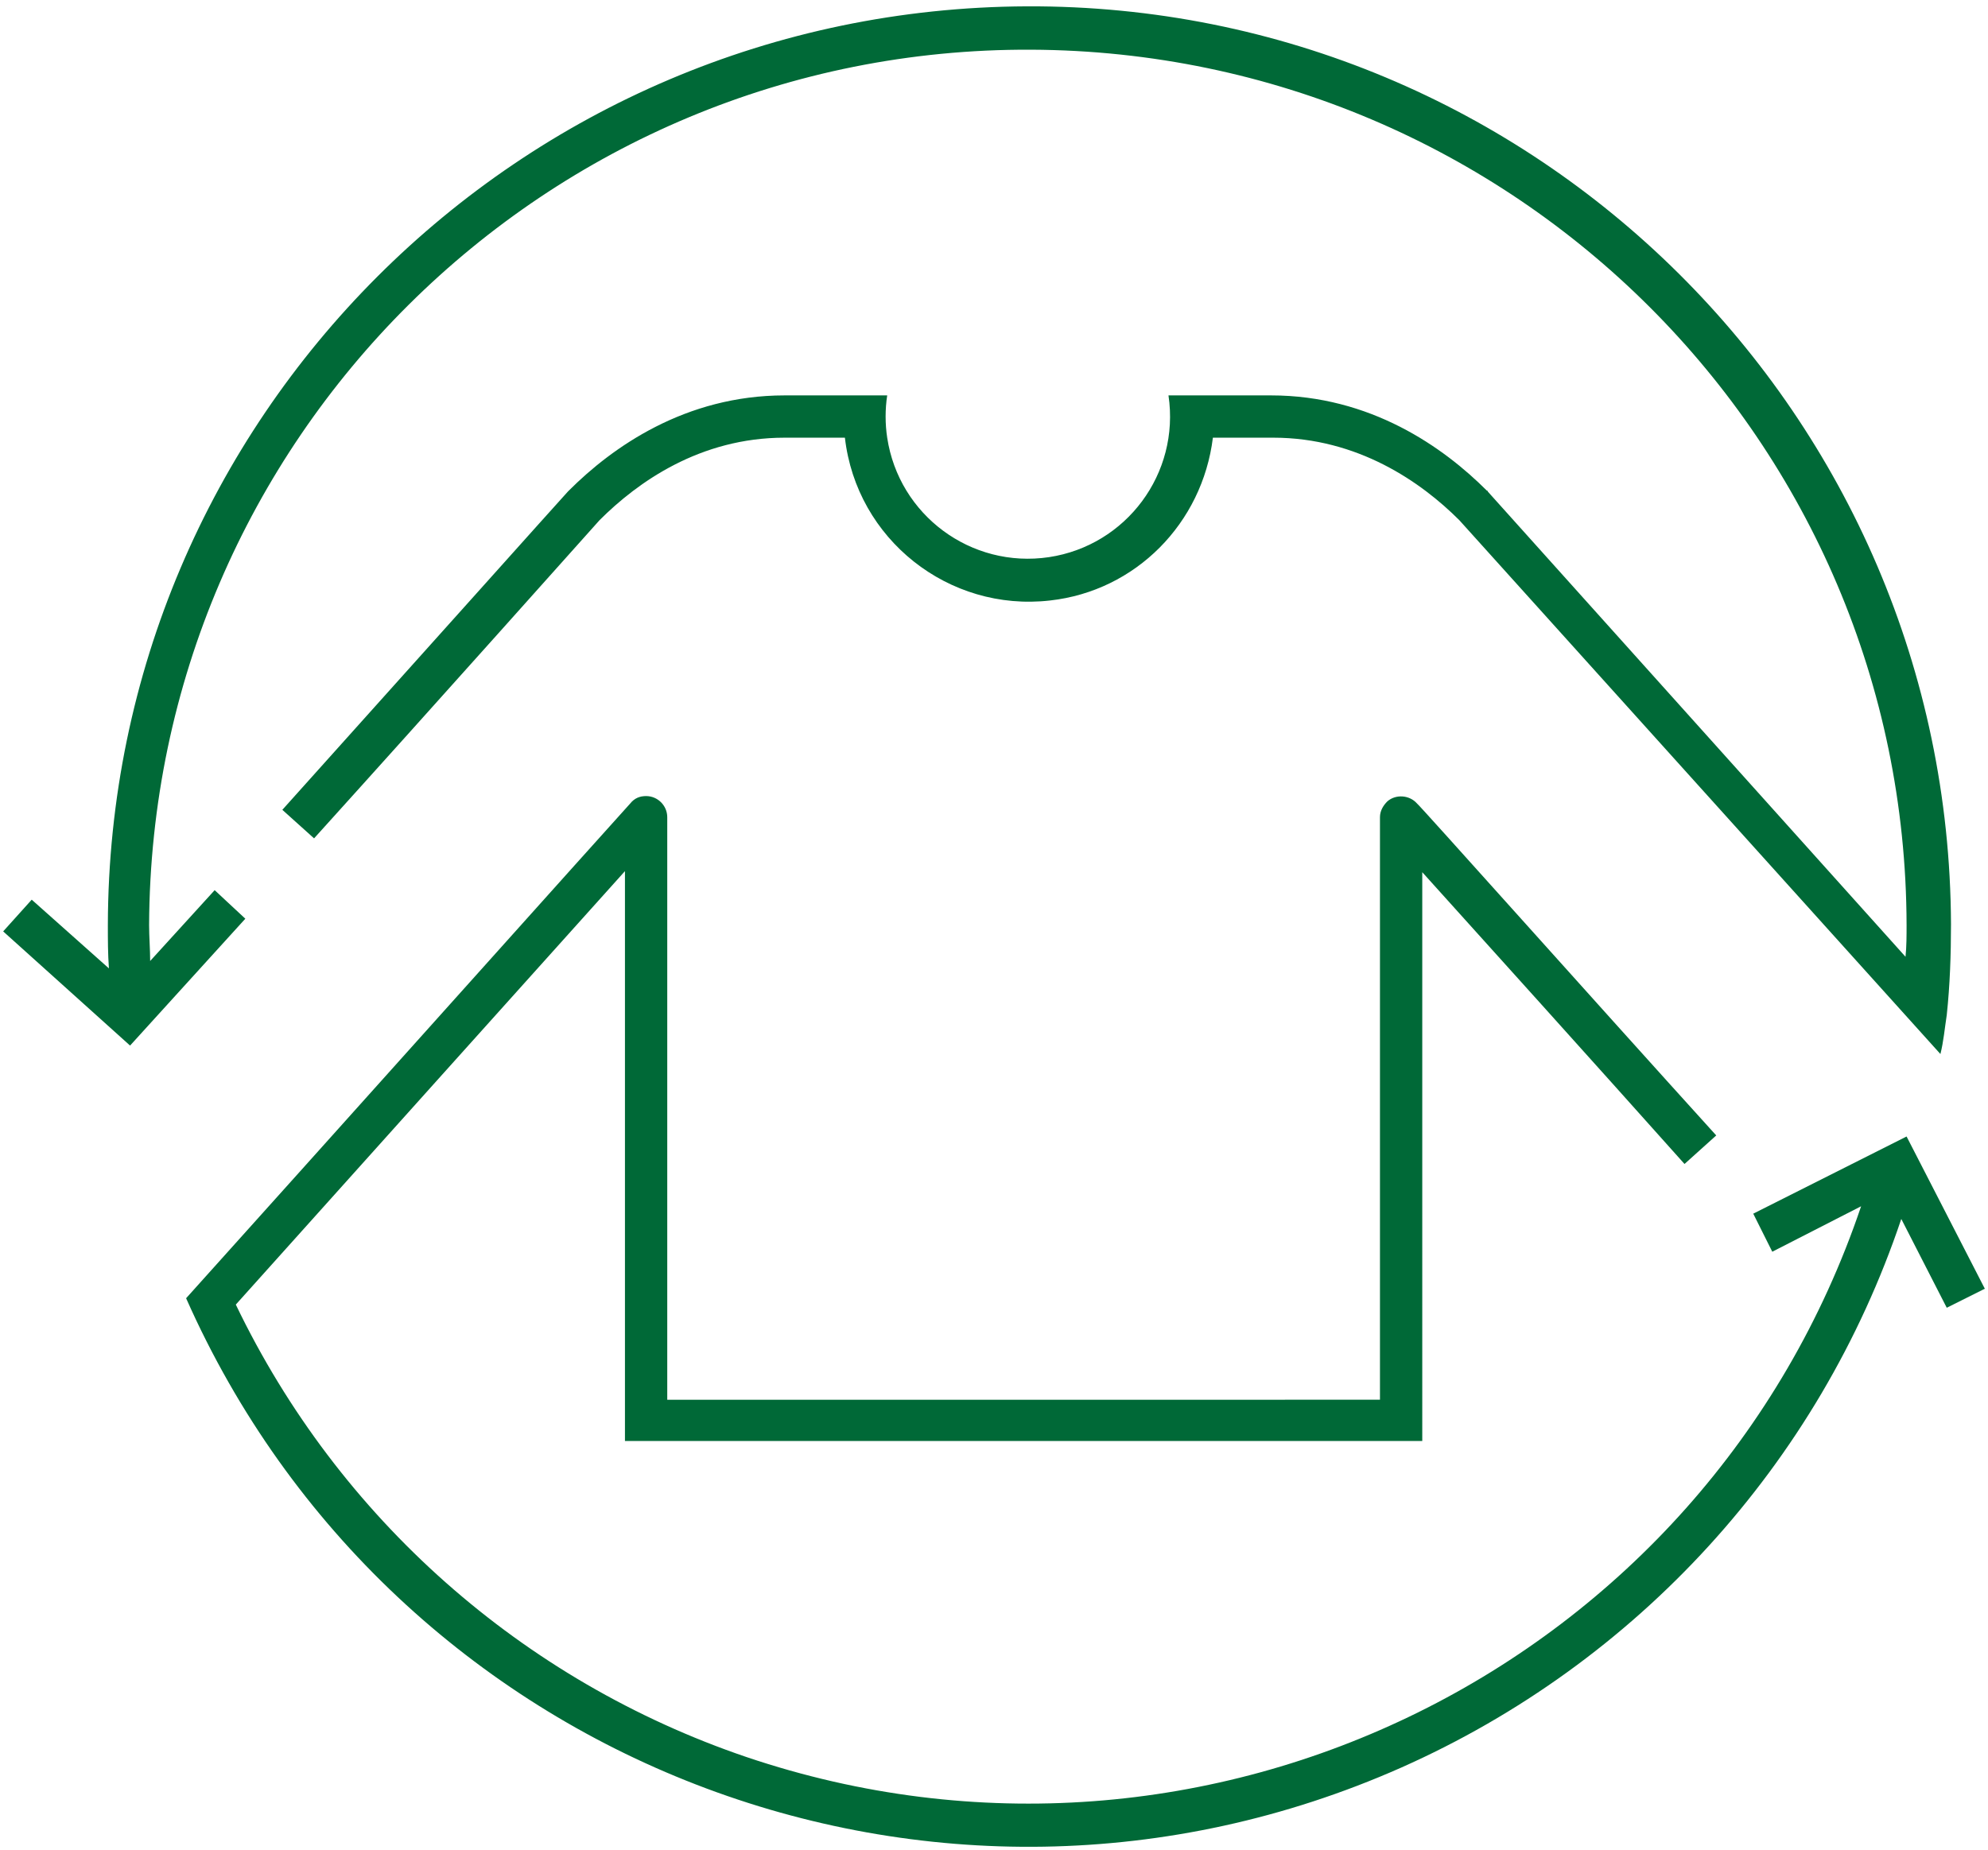
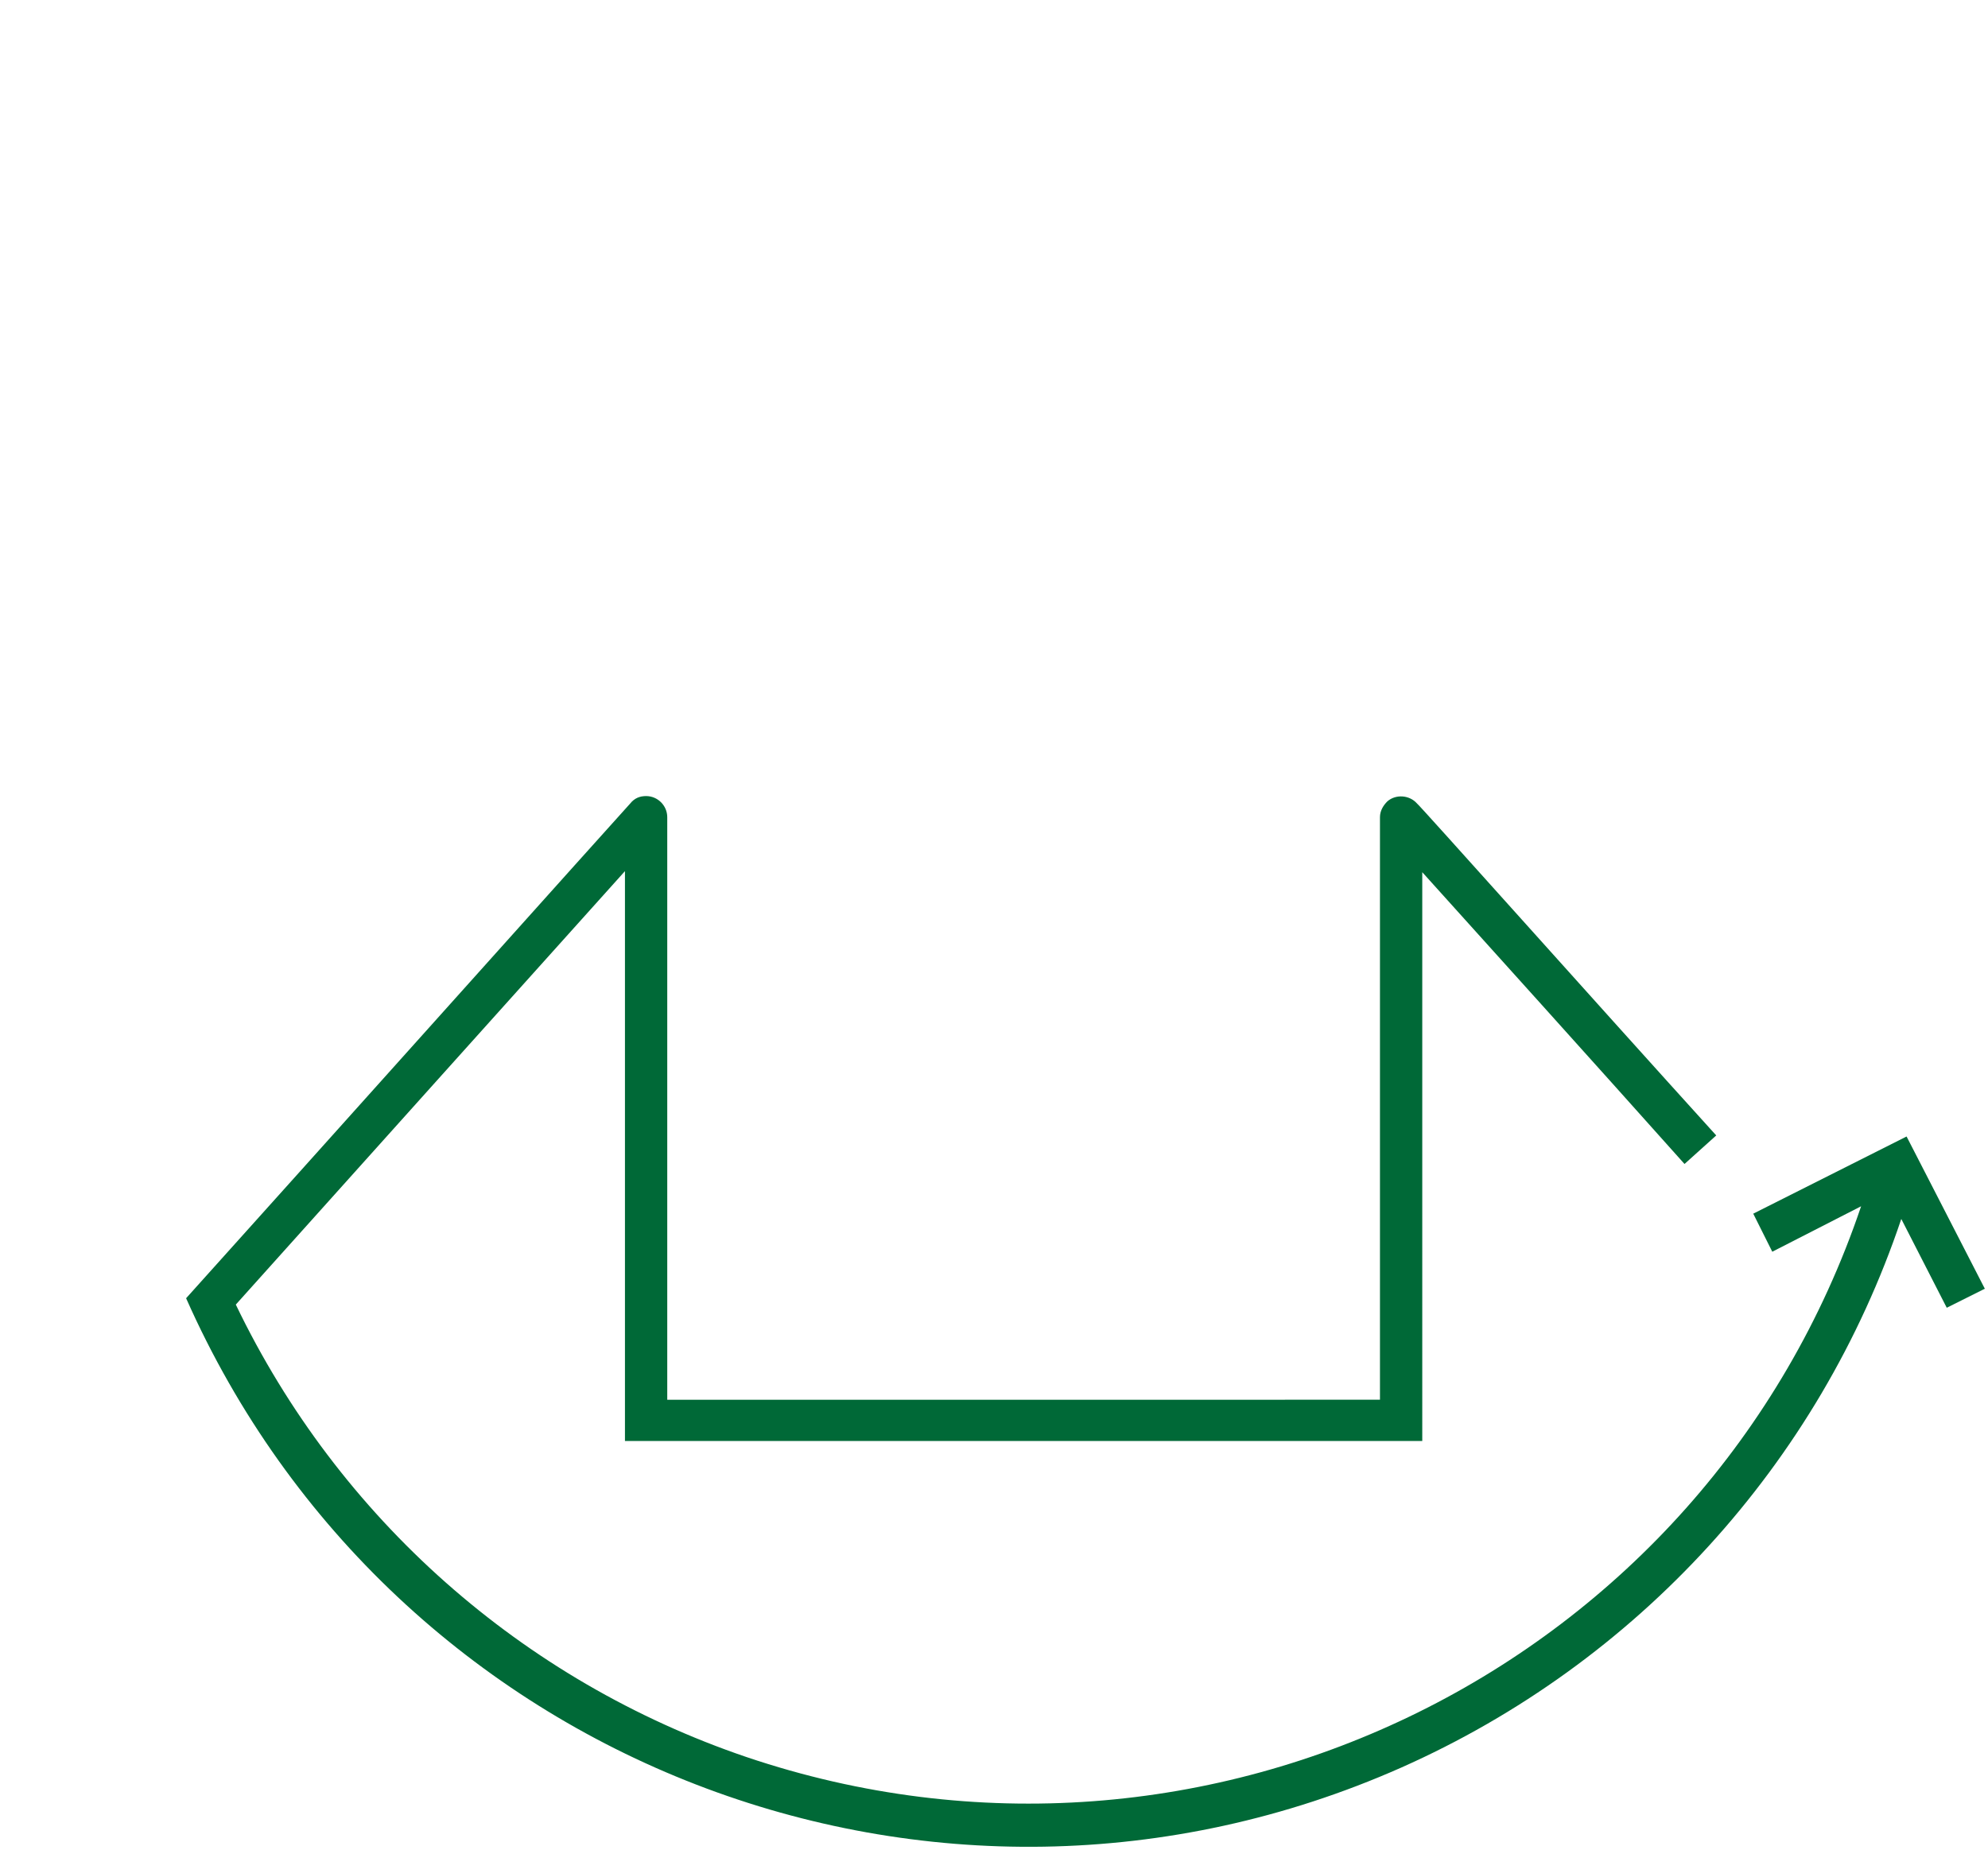
<svg xmlns="http://www.w3.org/2000/svg" version="1.1" id="グループ_45" x="0px" y="0px" viewBox="0 0 188 175" style="enable-background:new 0 0 188 175;" xml:space="preserve">
  <style type="text/css">
	.st0{fill:#006937;}
</style>
  <g id="グループ_44">
-     <path id="パス_115" class="st0" d="M20.3,84.2l-6.1,6.7c0-1.1-0.1-2.3-0.1-3.4c0.2-45.9,37.5-83,83.4-82.8   c45.7,0.2,82.7,37.1,82.8,82.8c0,1,0,2-0.1,3l-39.5-44c0,0,0-0.1-0.1-0.1c-4.1-4.1-11-9-20.4-9h-9.7c1.1,7.4-4,14.2-11.3,15.3   c-7.4,1.1-14.2-4-15.3-11.3c-0.2-1.3-0.2-2.7,0-4h-9.7c-9.4,0-16.3,4.9-20.4,9c0,0-0.1,0.1-0.1,0.1c-0.2,0.2-15.5,17.3-27,30.1   l3,2.7c11.3-12.5,26.1-29.1,27-30.1c3.6-3.6,9.5-7.8,17.5-7.8h5.7C81,51,89.7,57.9,99.3,56.8c8.1-0.9,14.4-7.3,15.4-15.4h5.7   c8,0,14,4.2,17.6,7.8l45.5,50.5c0.3-1.2,0.4-2.4,0.6-3.7c0.3-2.8,0.4-5.7,0.4-8.6c-0.2-48.1-39.3-87-87.4-86.8   C49.1,0.8,10.3,39.6,10.2,87.5c0,1.4,0,2.7,0.1,4.1L3,85.1l-2.7,3l12,10.8l10.9-12L20.3,84.2z" />
    <path id="パス_116" class="st0" d="M187.7,121.9l-7.4-14.4l-14.5,7.3l1.8,3.6l8.4-4.3c-14.7,43.5-61.9,66.8-105.4,52.1   c-21.2-7.2-38.6-22.6-48.3-42.8c9.5-10.6,28.9-32.2,36.8-41v53.9h75.4V82.5c5.5,6.1,16.5,18.3,24.8,27.6l3-2.7   c-11.6-12.8-28.1-31.3-28.3-31.4c-0.7-0.8-2-0.9-2.8-0.2c-0.4,0.4-0.7,0.9-0.7,1.5v55.1H63.1V77.3c0-1.1-0.9-2-2-2   c-0.6,0-1.1,0.2-1.5,0.7c-0.3,0.3-31.2,34.8-42,46.8c19.5,44,70.9,63.9,114.9,44.4c22.3-9.9,39.5-28.7,47.3-51.9l4.3,8.4   L187.7,121.9z" />
  </g>
</svg>